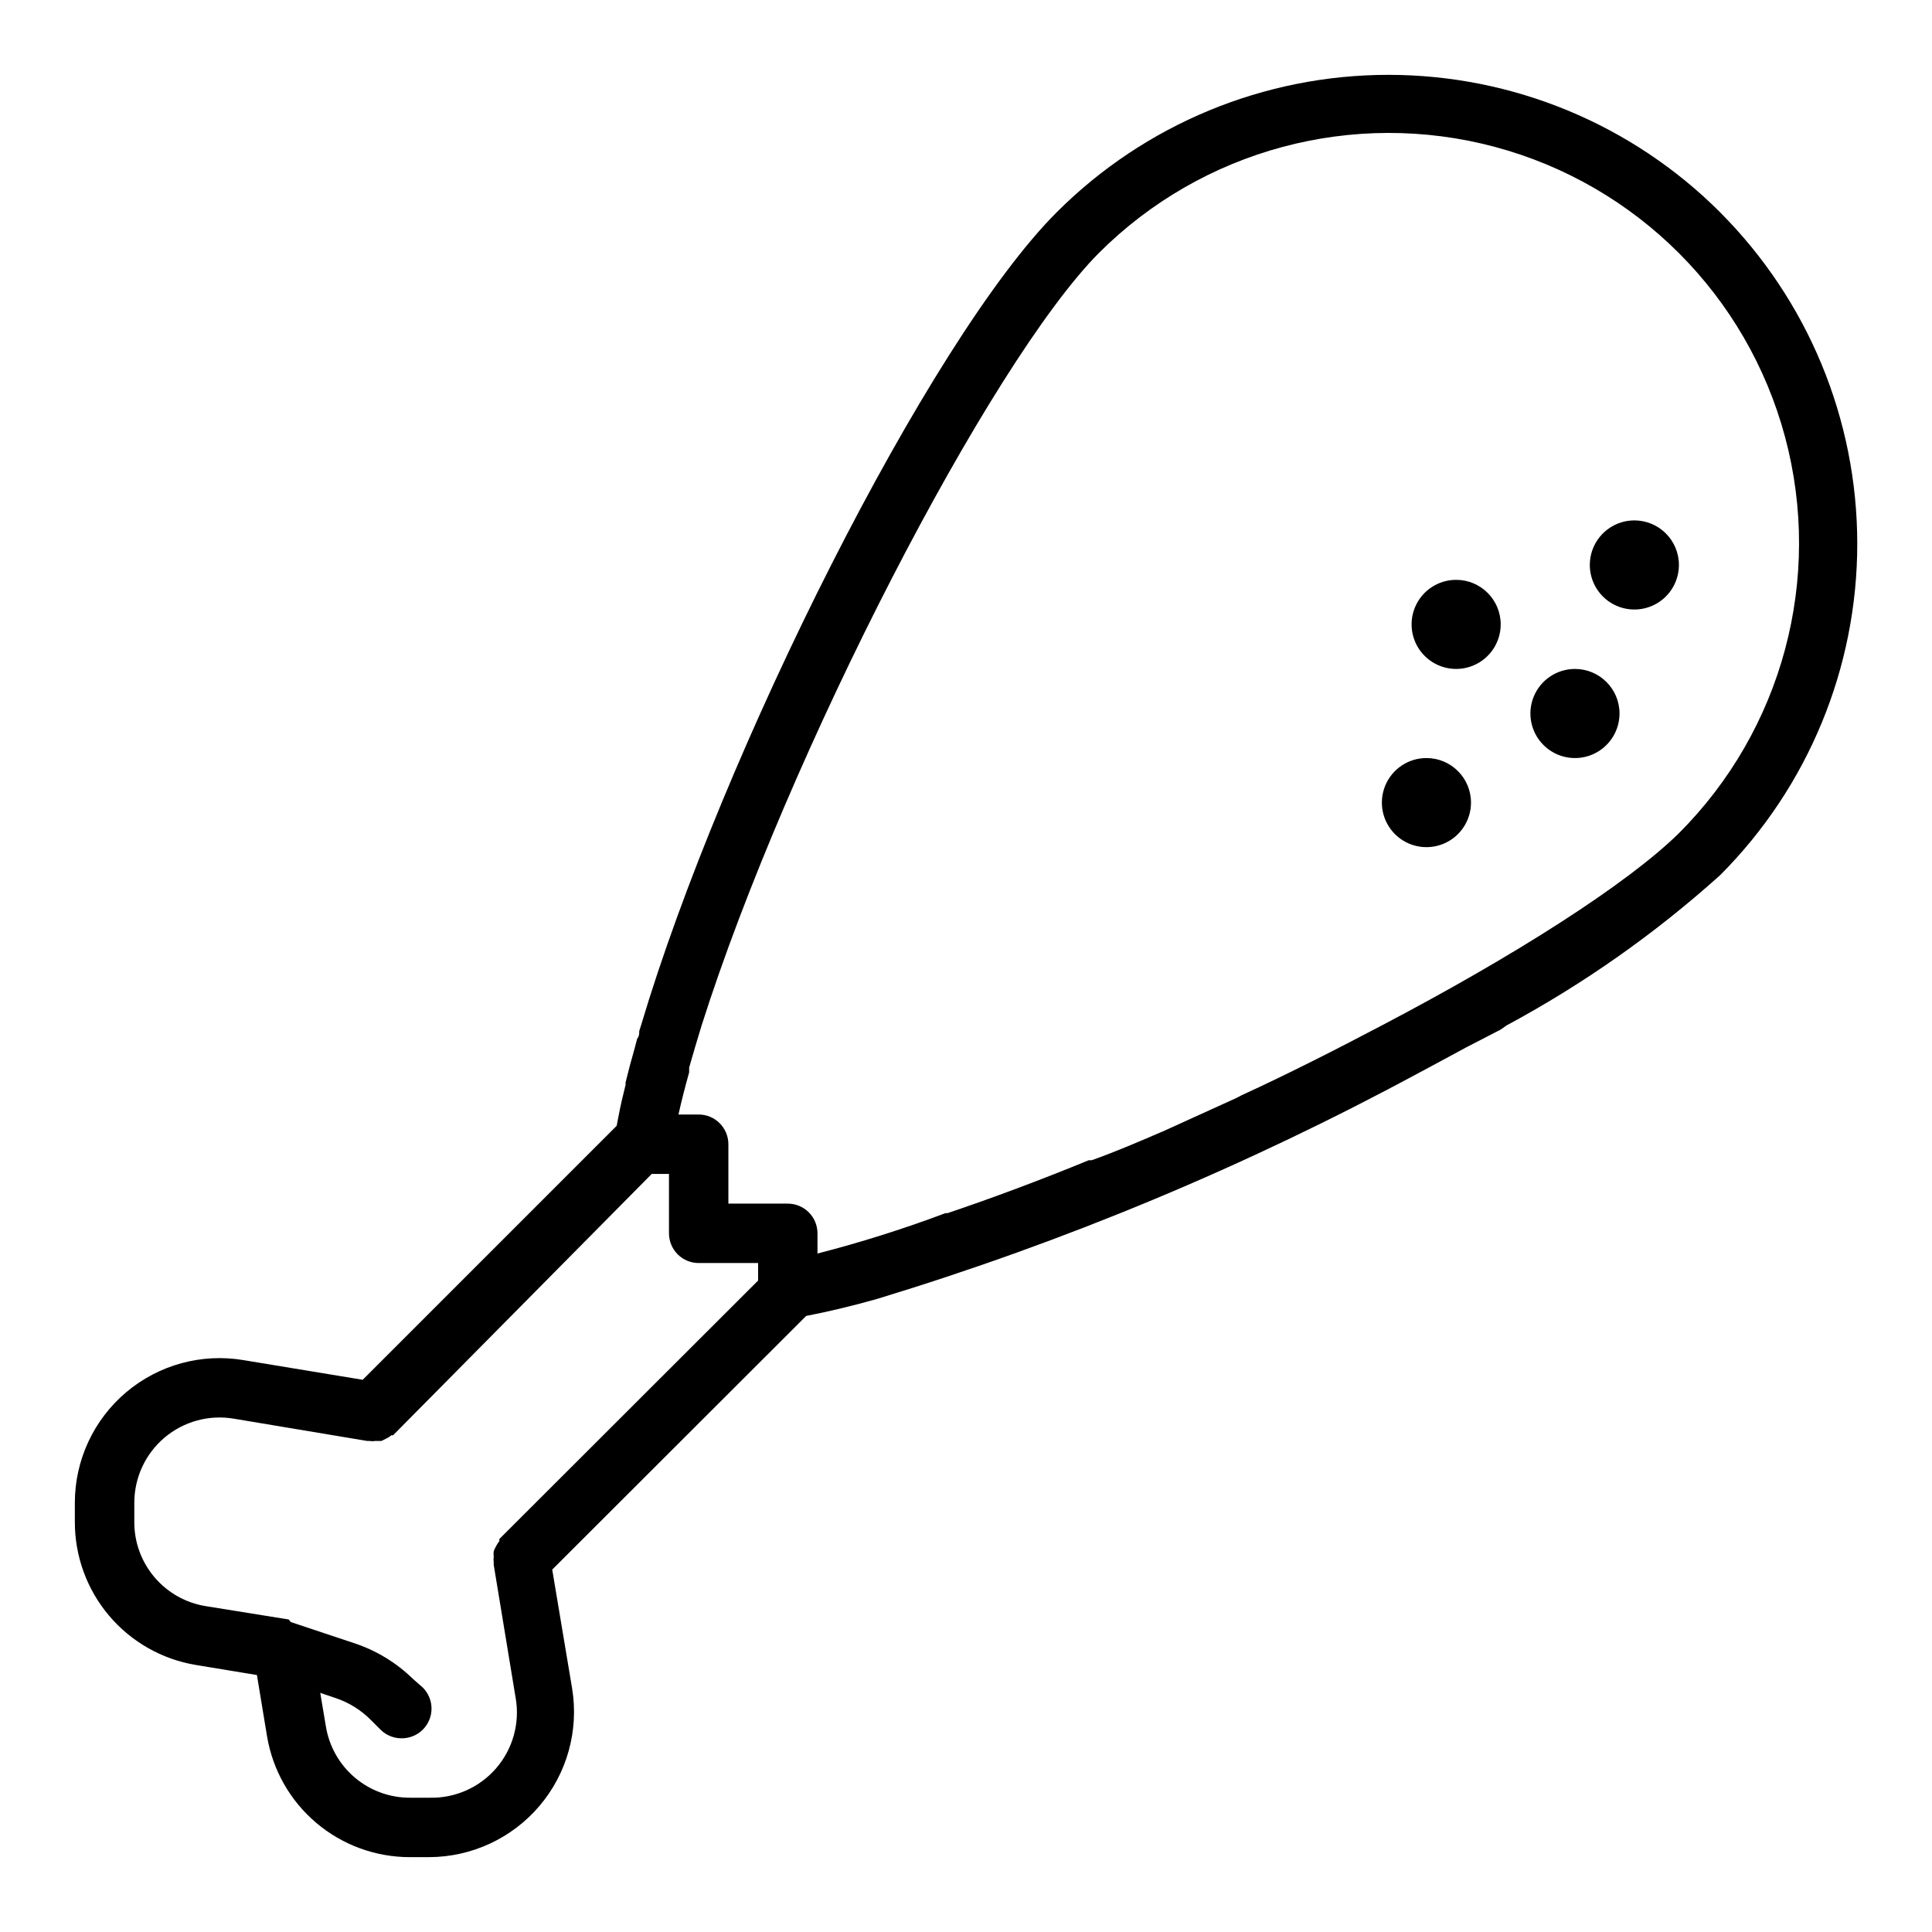
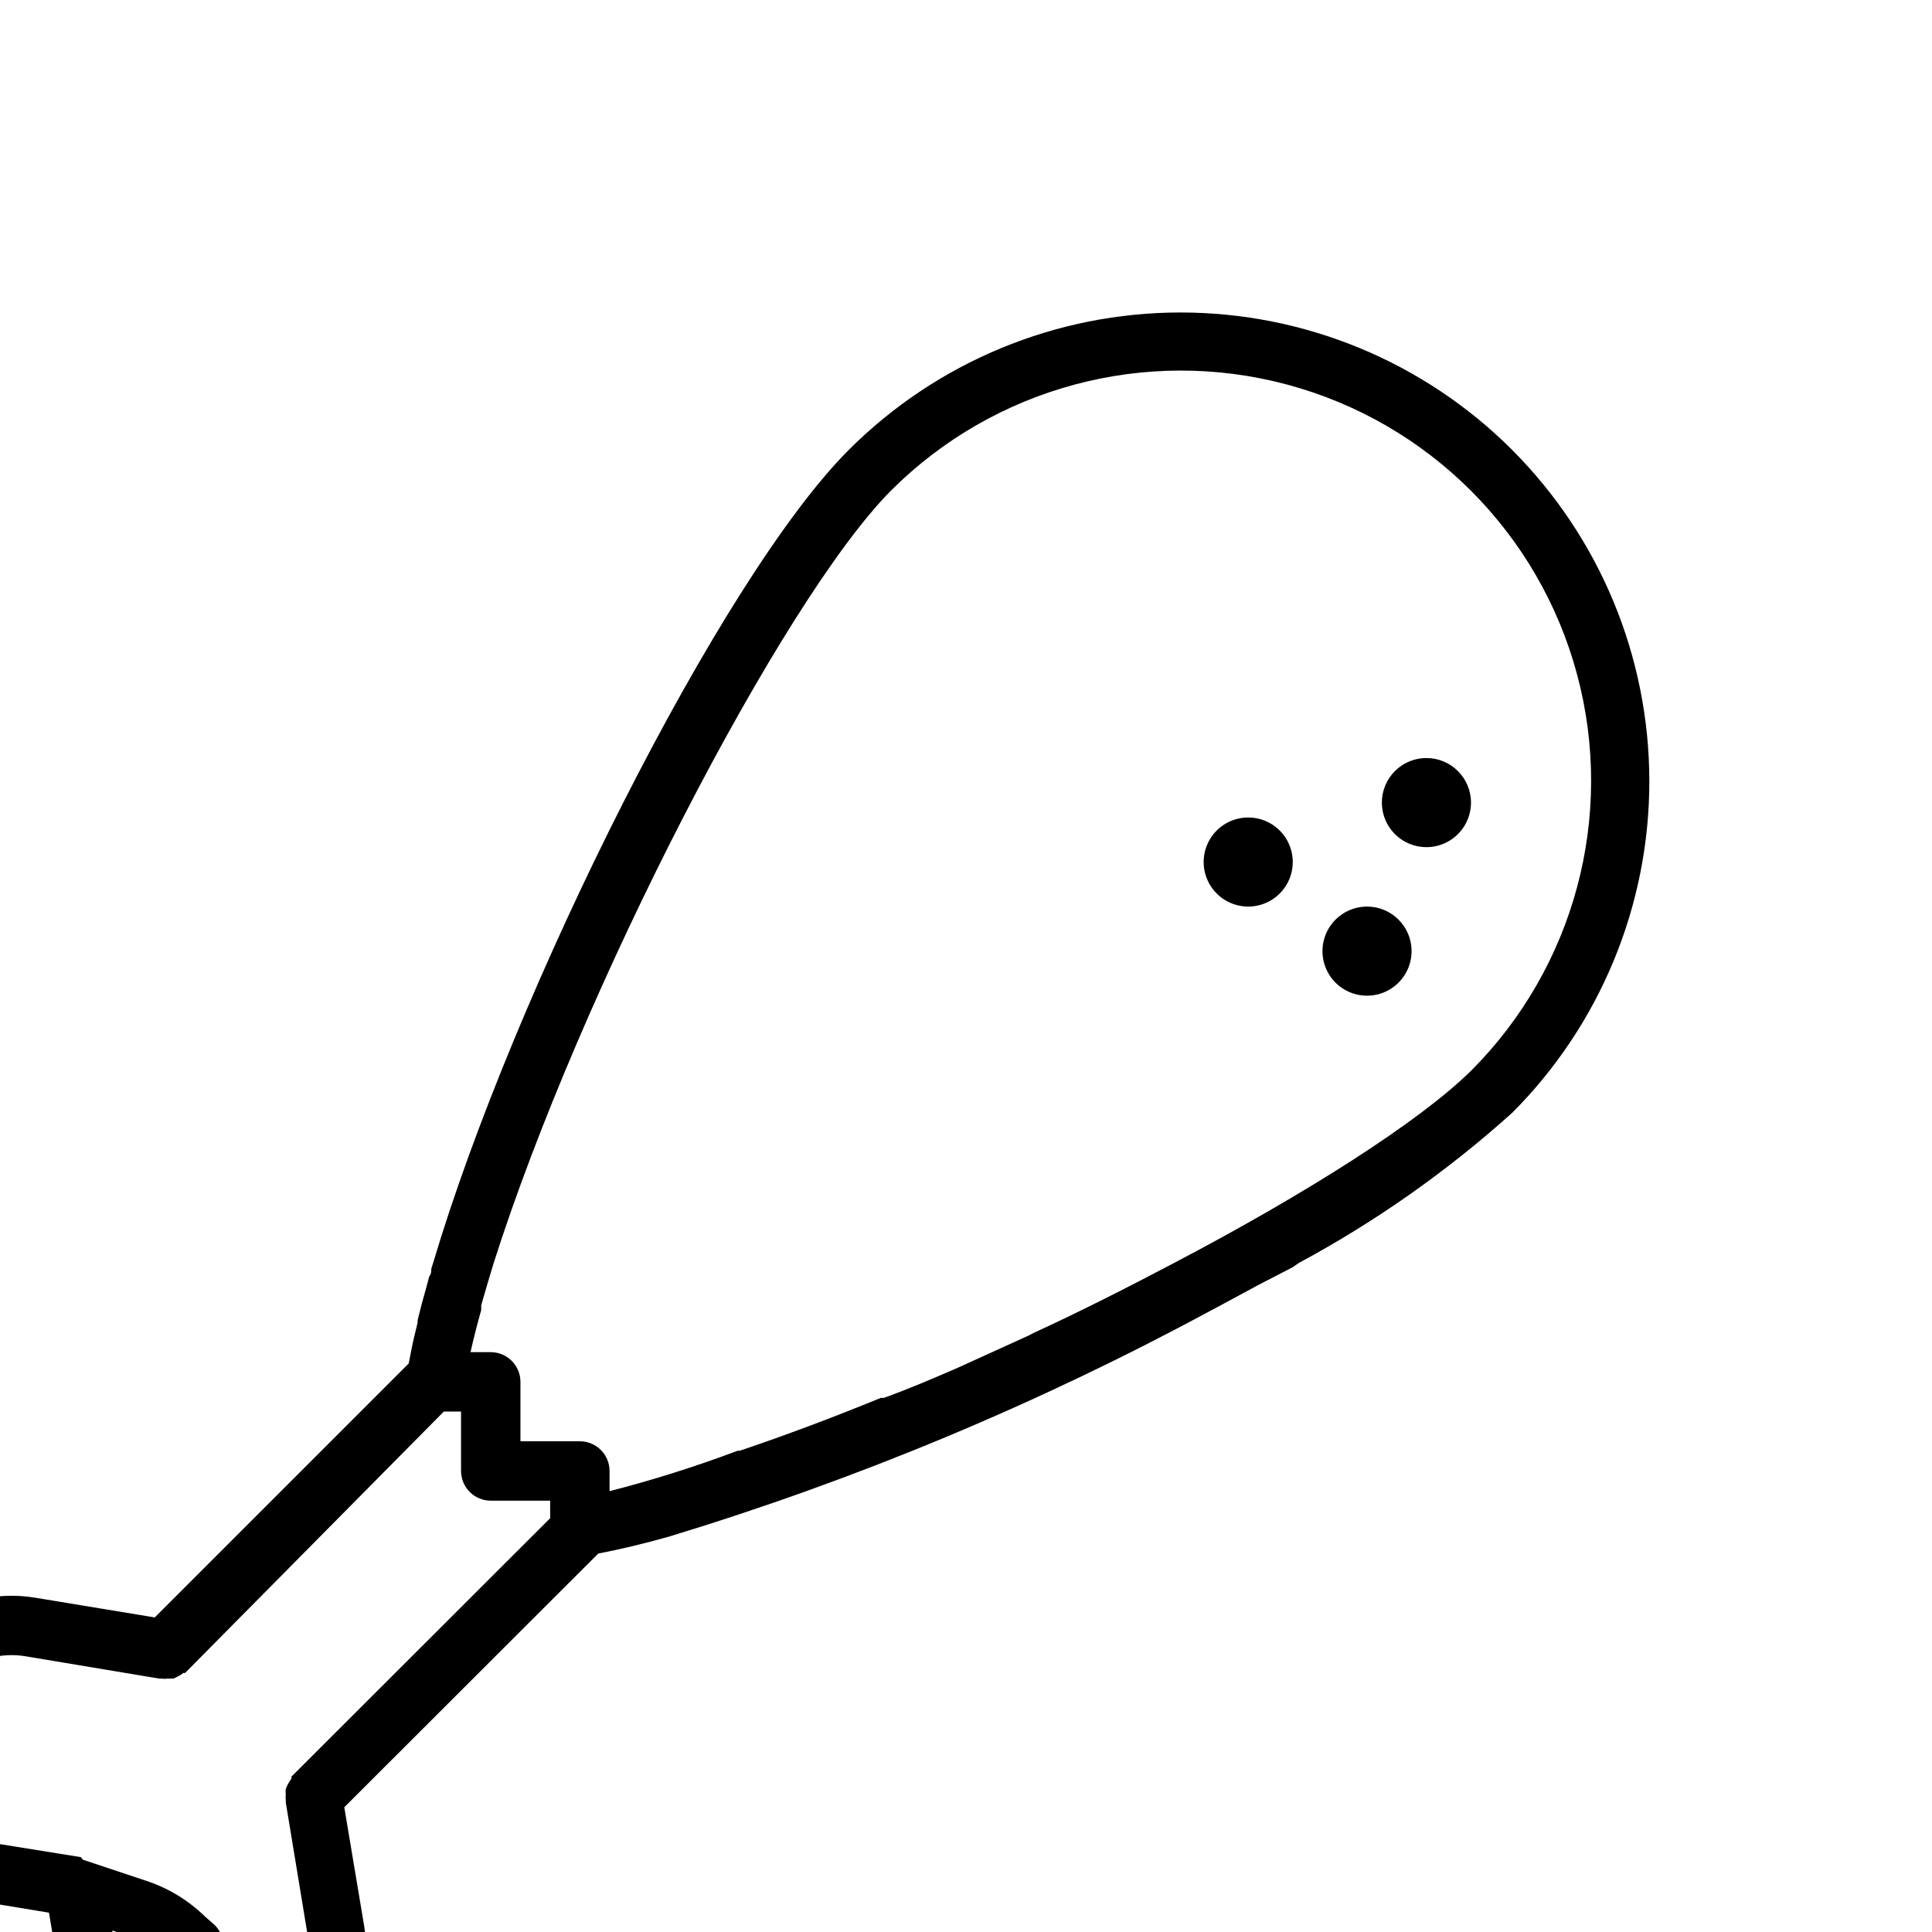
<svg xmlns="http://www.w3.org/2000/svg" fill="#000000" width="800px" height="800px" version="1.1" viewBox="144 144 512 512">
-   <path d="m522.02 344.89c-4.777 0-9.082 2.875-10.91 7.289-1.828 4.414-0.816 9.492 2.559 12.867 3.379 3.379 8.457 4.387 12.871 2.562 4.41-1.828 7.289-6.137 7.289-10.91 0-6.523-5.289-11.809-11.809-11.809zm55.105-62.977h-0.004c-4.773 0-9.078 2.879-10.906 7.289-1.828 4.414-0.82 9.492 2.559 12.867 3.379 3.379 8.457 4.391 12.867 2.562 4.414-1.828 7.289-6.133 7.289-10.91 0-6.523-5.285-11.809-11.809-11.809zm22.668-81.711c-23.305-23.285-54.902-36.367-87.852-36.367-32.945 0-64.543 13.082-87.852 36.367-33.93 33.852-88.797 143.59-110.21 215.54l-0.473 1.496c0 0.707 0 1.34-0.551 2.047l-0.707 2.676c-0.867 2.992-1.652 5.984-2.363 8.895v0.633l-0.473 1.969c-0.789 3.07-1.34 5.984-1.891 8.895l-67.305 67.305-31.488-5.195c-11.133-1.902-22.539 1.203-31.172 8.484-8.637 7.285-13.617 18.004-13.621 29.301v5.117c-0.008 9.082 3.203 17.875 9.074 24.812 5.867 6.934 14.008 11.559 22.965 13.051l16.215 2.676 2.676 16.215 0.004 0.004c1.492 8.961 6.117 17.098 13.055 22.969 6.934 5.867 15.727 9.082 24.809 9.07h5.117c11.277-0.039 21.969-5.016 29.254-13.617 7.285-8.605 10.434-19.969 8.613-31.098l-5.273-31.488 67.305-67.227c5.746-1.102 12.043-2.598 18.734-4.488 49.801-15.133 97.957-35.227 143.74-59.984l1.34-0.707 10.078-5.434 0.867-0.473 9.285-4.801 1.574-1.102c20.387-10.973 39.391-24.344 56.602-39.832 23.273-23.316 36.34-54.922 36.324-87.867-0.016-32.945-13.109-64.539-36.406-87.836zm-254.89 283.16-68.566 68.488v0.551c-0.332 0.414-0.621 0.863-0.863 1.336-0.242 0.43-0.453 0.879-0.633 1.34-0.074 0.469-0.074 0.945 0 1.418-0.074 0.52-0.074 1.051 0 1.574v0.629l5.824 35.344h0.004c1.133 6.672-0.781 13.496-5.219 18.605-4.438 5.106-10.93 7.957-17.691 7.766h-5.117c-5.352 0.016-10.535-1.879-14.617-5.344-4.082-3.461-6.797-8.266-7.66-13.547l-1.496-8.895 4.172 1.418v-0.004c3.477 1.176 6.629 3.144 9.211 5.746l2.598 2.598c1.488 1.477 3.496 2.297 5.59 2.285 2.094 0.012 4.106-0.809 5.59-2.285 1.488-1.477 2.328-3.488 2.328-5.586 0-2.102-0.84-4.113-2.328-5.59l-2.598-2.285c-4.445-4.344-9.832-7.606-15.746-9.523l-16.531-5.512h-0.078l-0.551-0.707-22.039-3.543c-5.285-0.859-10.09-3.578-13.551-7.66-3.465-4.082-5.359-9.266-5.344-14.617v-5.117c0-6.652 2.93-12.969 8.012-17.262s11.801-6.129 18.359-5.016l35.344 5.902h0.633c0.492 0.082 1 0.082 1.496 0h1.652l1.102-0.551c0.543-0.238 1.047-0.555 1.496-0.945h0.473l68.562-69.273h4.566v15.746c0 2.086 0.832 4.09 2.305 5.566 1.477 1.477 3.481 2.305 5.566 2.305h15.742zm165.31-67.621c-5.984 3.148-12.203 6.375-18.5 9.523-6.141 3.07-12.438 6.141-18.812 9.055l-1.18 0.629-19.051 8.66c-6.535 2.832-12.988 5.59-19.363 7.871h-0.789c-12.832 5.273-25.504 9.996-37.391 14.012h-0.555c-11.109 4.176-22.434 7.75-33.93 10.707v-5.352c0-2.09-0.828-4.09-2.305-5.566-1.477-1.477-3.477-2.305-5.566-2.305h-15.742v-15.746c0-2.086-0.832-4.09-2.309-5.566-1.473-1.477-3.477-2.305-5.566-2.305h-5.352c0.789-3.543 1.73-7.242 2.832-11.18v-1.258c1.023-3.621 2.125-7.32 3.305-11.18 22.832-71.871 76.363-175.55 105.25-204.67 27.461-27.465 67.492-38.188 105-28.137 37.516 10.051 66.82 39.355 76.871 76.871 10.055 37.516-0.672 77.543-28.137 105.01-13.695 13.461-43.453 32.43-78.719 50.93zm51.168-94.465c-4.777 0-9.082 2.879-10.91 7.289-1.828 4.414-0.816 9.492 2.562 12.871 3.375 3.375 8.453 4.387 12.867 2.559 4.41-1.828 7.289-6.133 7.289-10.91 0-6.519-5.289-11.809-11.809-11.809zm-31.488-23.617v0.004c-4.777 0-9.082 2.875-10.91 7.289-1.828 4.41-0.816 9.488 2.562 12.867 3.375 3.375 8.453 4.387 12.867 2.559 4.41-1.828 7.289-6.133 7.289-10.91 0-6.519-5.285-11.805-11.809-11.805z" />
+   <path d="m522.02 344.89c-4.777 0-9.082 2.875-10.91 7.289-1.828 4.414-0.816 9.492 2.559 12.867 3.379 3.379 8.457 4.387 12.871 2.562 4.41-1.828 7.289-6.137 7.289-10.91 0-6.523-5.289-11.809-11.809-11.809zh-0.004c-4.773 0-9.078 2.879-10.906 7.289-1.828 4.414-0.82 9.492 2.559 12.867 3.379 3.379 8.457 4.391 12.867 2.562 4.414-1.828 7.289-6.133 7.289-10.91 0-6.523-5.285-11.809-11.809-11.809zm22.668-81.711c-23.305-23.285-54.902-36.367-87.852-36.367-32.945 0-64.543 13.082-87.852 36.367-33.93 33.852-88.797 143.59-110.21 215.54l-0.473 1.496c0 0.707 0 1.34-0.551 2.047l-0.707 2.676c-0.867 2.992-1.652 5.984-2.363 8.895v0.633l-0.473 1.969c-0.789 3.07-1.34 5.984-1.891 8.895l-67.305 67.305-31.488-5.195c-11.133-1.902-22.539 1.203-31.172 8.484-8.637 7.285-13.617 18.004-13.621 29.301v5.117c-0.008 9.082 3.203 17.875 9.074 24.812 5.867 6.934 14.008 11.559 22.965 13.051l16.215 2.676 2.676 16.215 0.004 0.004c1.492 8.961 6.117 17.098 13.055 22.969 6.934 5.867 15.727 9.082 24.809 9.07h5.117c11.277-0.039 21.969-5.016 29.254-13.617 7.285-8.605 10.434-19.969 8.613-31.098l-5.273-31.488 67.305-67.227c5.746-1.102 12.043-2.598 18.734-4.488 49.801-15.133 97.957-35.227 143.74-59.984l1.34-0.707 10.078-5.434 0.867-0.473 9.285-4.801 1.574-1.102c20.387-10.973 39.391-24.344 56.602-39.832 23.273-23.316 36.34-54.922 36.324-87.867-0.016-32.945-13.109-64.539-36.406-87.836zm-254.89 283.16-68.566 68.488v0.551c-0.332 0.414-0.621 0.863-0.863 1.336-0.242 0.43-0.453 0.879-0.633 1.34-0.074 0.469-0.074 0.945 0 1.418-0.074 0.52-0.074 1.051 0 1.574v0.629l5.824 35.344h0.004c1.133 6.672-0.781 13.496-5.219 18.605-4.438 5.106-10.93 7.957-17.691 7.766h-5.117c-5.352 0.016-10.535-1.879-14.617-5.344-4.082-3.461-6.797-8.266-7.66-13.547l-1.496-8.895 4.172 1.418v-0.004c3.477 1.176 6.629 3.144 9.211 5.746l2.598 2.598c1.488 1.477 3.496 2.297 5.59 2.285 2.094 0.012 4.106-0.809 5.59-2.285 1.488-1.477 2.328-3.488 2.328-5.586 0-2.102-0.84-4.113-2.328-5.59l-2.598-2.285c-4.445-4.344-9.832-7.606-15.746-9.523l-16.531-5.512h-0.078l-0.551-0.707-22.039-3.543c-5.285-0.859-10.09-3.578-13.551-7.66-3.465-4.082-5.359-9.266-5.344-14.617v-5.117c0-6.652 2.93-12.969 8.012-17.262s11.801-6.129 18.359-5.016l35.344 5.902h0.633c0.492 0.082 1 0.082 1.496 0h1.652l1.102-0.551c0.543-0.238 1.047-0.555 1.496-0.945h0.473l68.562-69.273h4.566v15.746c0 2.086 0.832 4.09 2.305 5.566 1.477 1.477 3.481 2.305 5.566 2.305h15.742zm165.31-67.621c-5.984 3.148-12.203 6.375-18.5 9.523-6.141 3.07-12.438 6.141-18.812 9.055l-1.18 0.629-19.051 8.66c-6.535 2.832-12.988 5.59-19.363 7.871h-0.789c-12.832 5.273-25.504 9.996-37.391 14.012h-0.555c-11.109 4.176-22.434 7.75-33.93 10.707v-5.352c0-2.09-0.828-4.09-2.305-5.566-1.477-1.477-3.477-2.305-5.566-2.305h-15.742v-15.746c0-2.086-0.832-4.09-2.309-5.566-1.473-1.477-3.477-2.305-5.566-2.305h-5.352c0.789-3.543 1.73-7.242 2.832-11.18v-1.258c1.023-3.621 2.125-7.32 3.305-11.18 22.832-71.871 76.363-175.55 105.25-204.67 27.461-27.465 67.492-38.188 105-28.137 37.516 10.051 66.82 39.355 76.871 76.871 10.055 37.516-0.672 77.543-28.137 105.01-13.695 13.461-43.453 32.43-78.719 50.93zm51.168-94.465c-4.777 0-9.082 2.879-10.91 7.289-1.828 4.414-0.816 9.492 2.562 12.871 3.375 3.375 8.453 4.387 12.867 2.559 4.41-1.828 7.289-6.133 7.289-10.91 0-6.519-5.289-11.809-11.809-11.809zm-31.488-23.617v0.004c-4.777 0-9.082 2.875-10.91 7.289-1.828 4.41-0.816 9.488 2.562 12.867 3.375 3.375 8.453 4.387 12.867 2.559 4.41-1.828 7.289-6.133 7.289-10.91 0-6.519-5.285-11.805-11.809-11.805z" />
</svg>